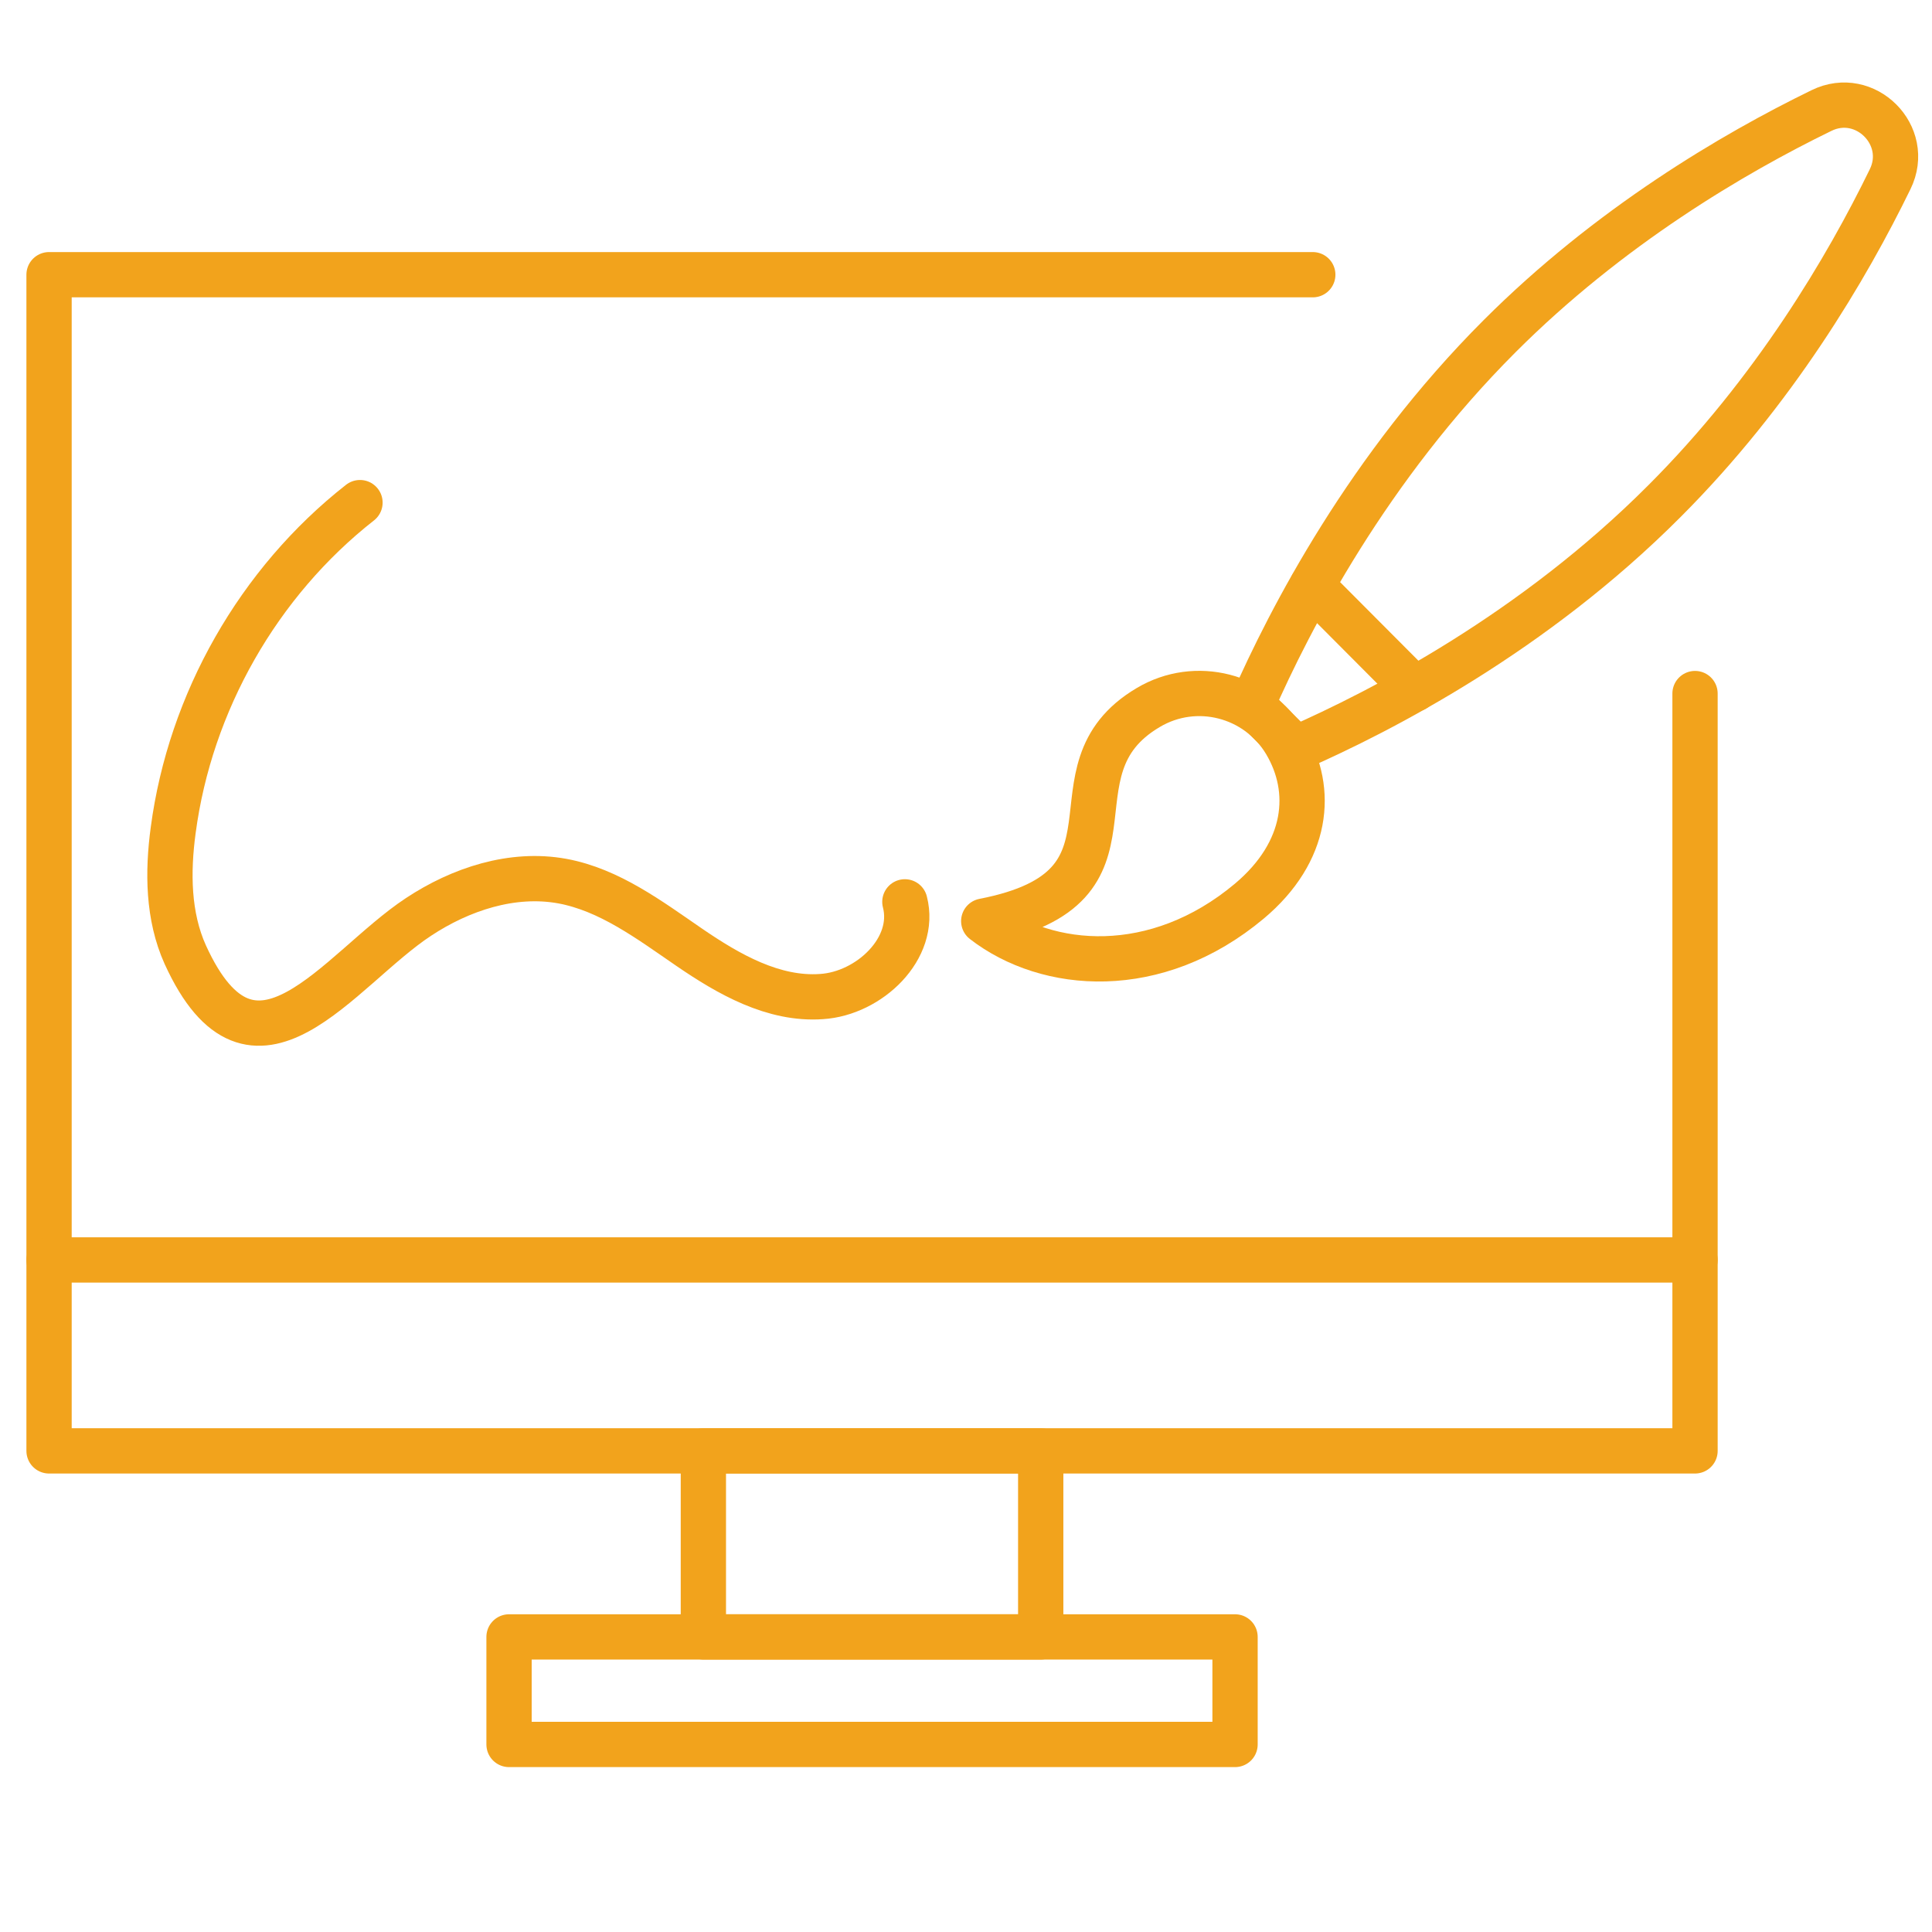
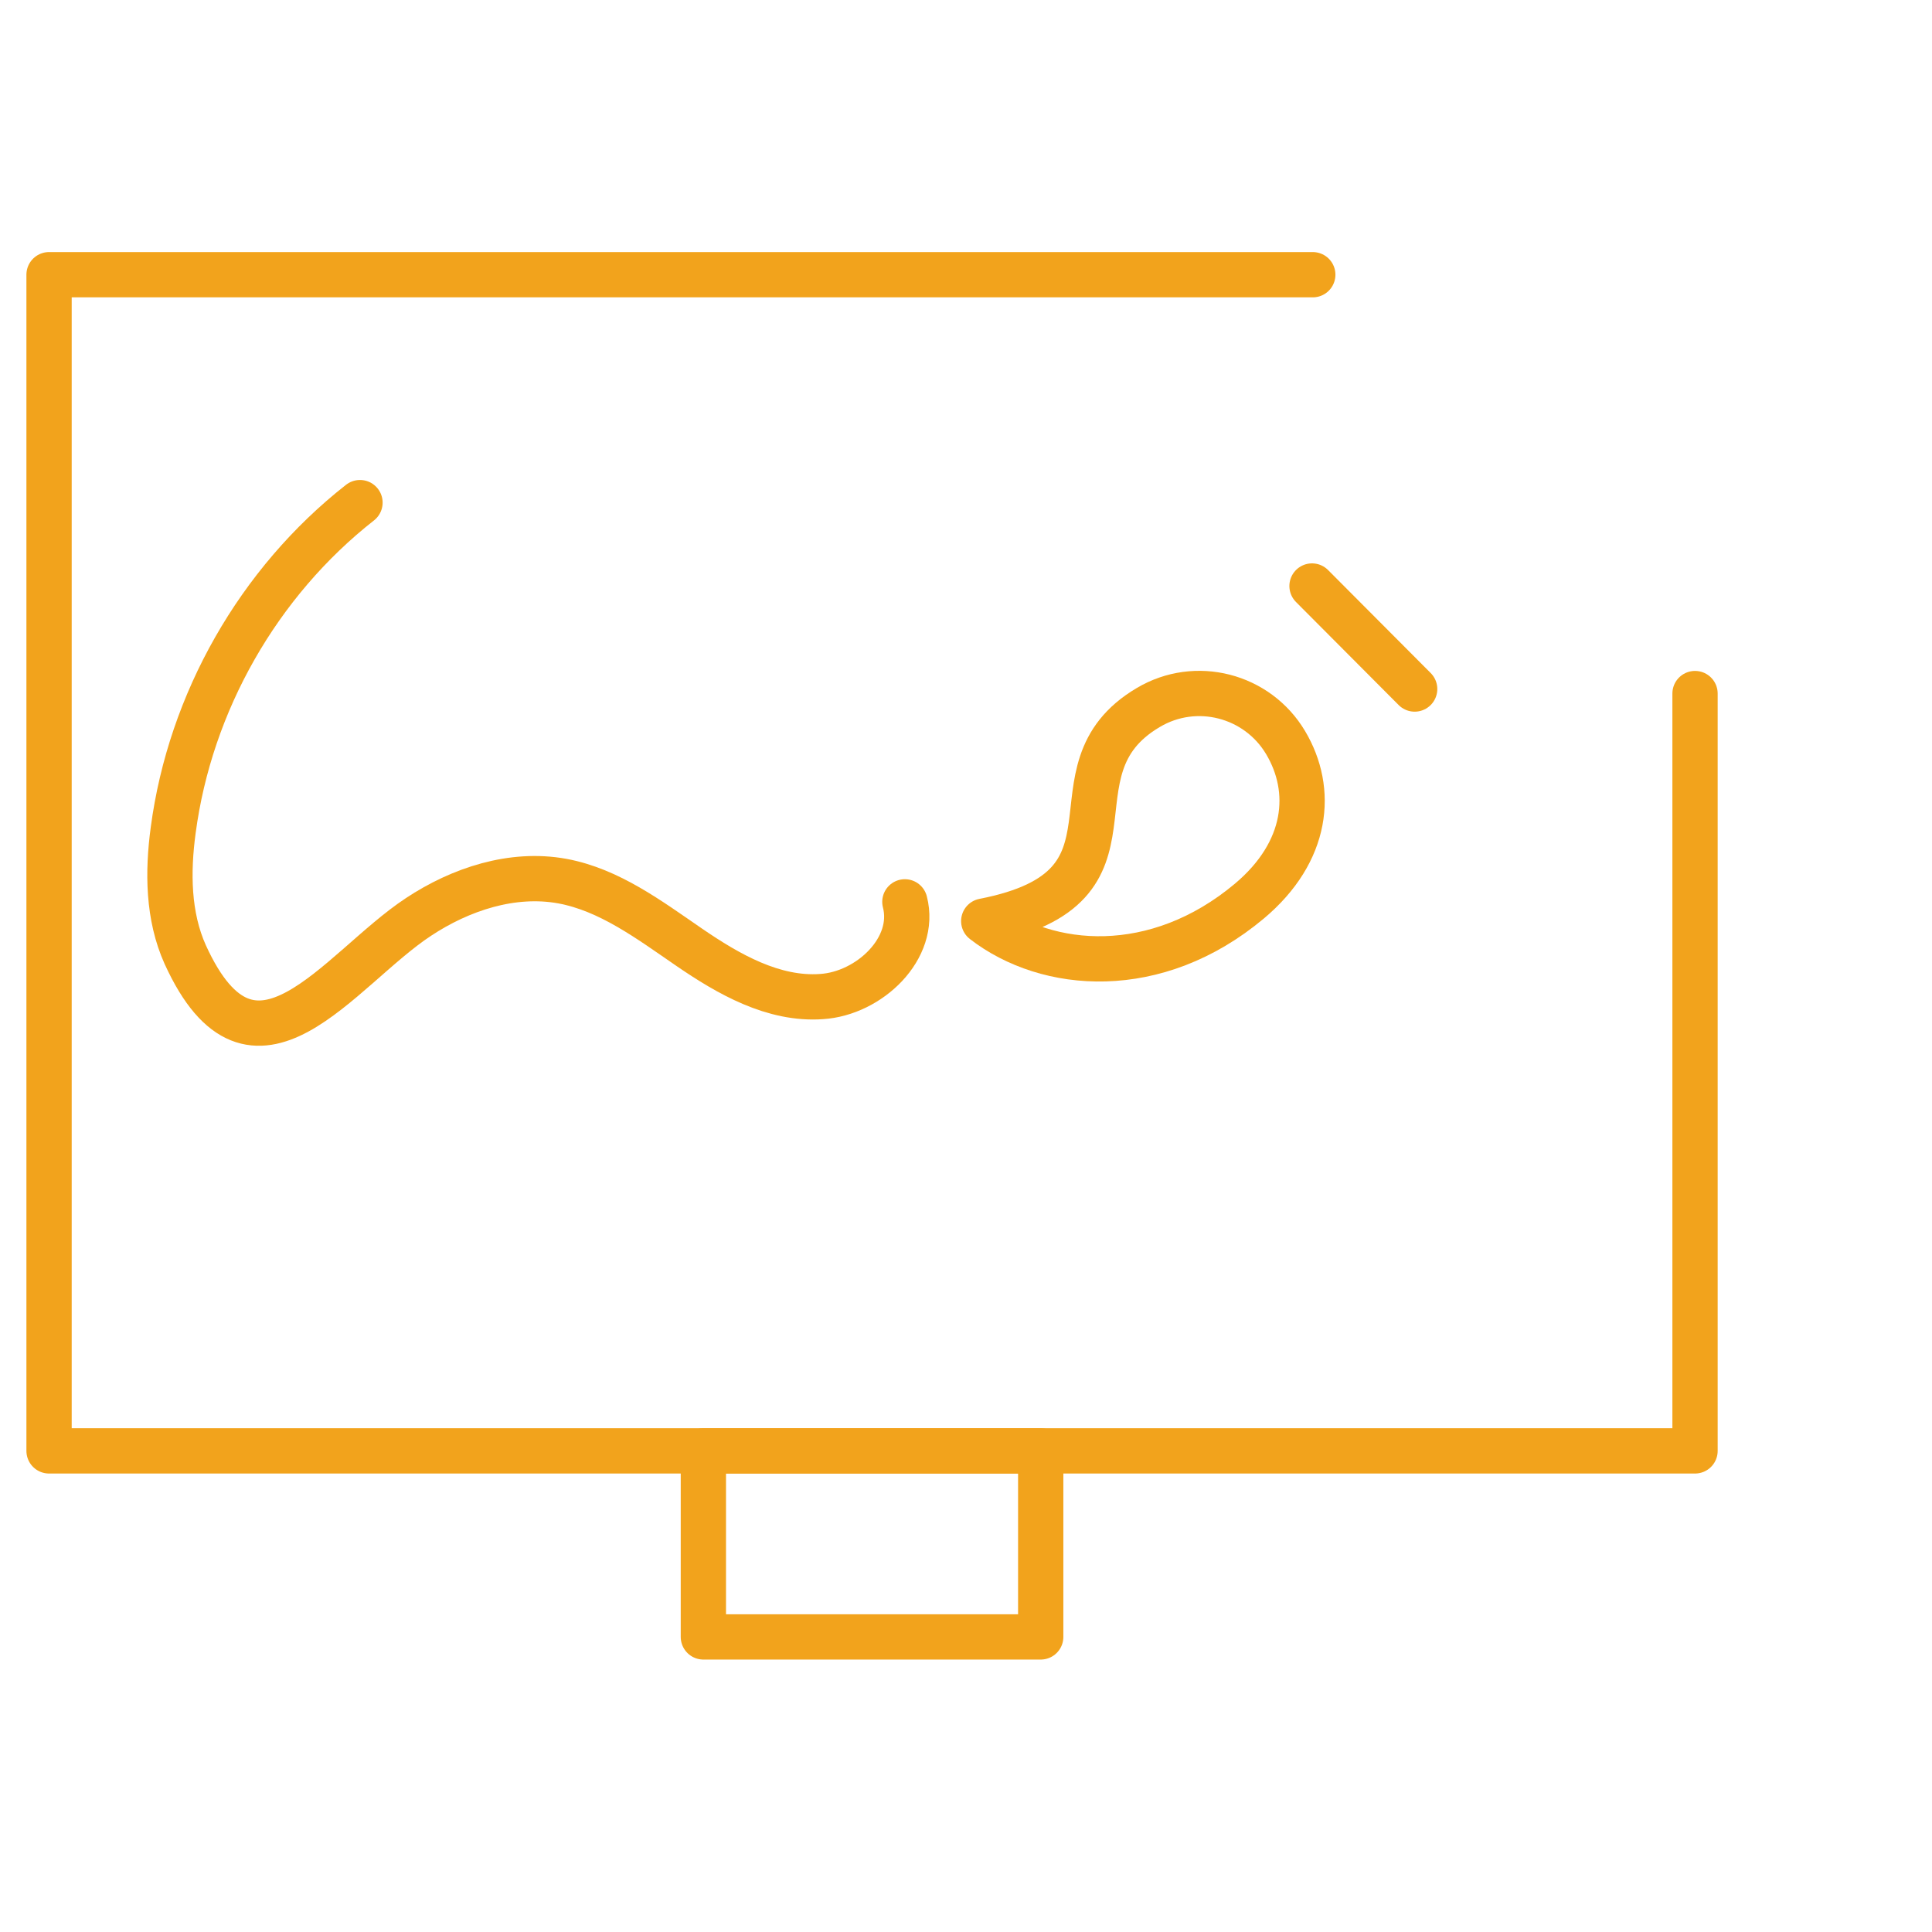
<svg xmlns="http://www.w3.org/2000/svg" version="1.1" id="Layer_1" x="0px" y="0px" viewBox="0 0 512 512" style="enable-background:new 0 0 512 512;" xml:space="preserve">
  <style type="text/css">
	.st0{fill:none;stroke:#F2A31C;stroke-width:2;stroke-linecap:round;stroke-linejoin:round;}
	.st1{fill:none;stroke:#F2A31C;stroke-width:12;stroke-linecap:round;stroke-linejoin:round;stroke-miterlimit:10;}
</style>
  <g>
    <path class="st0" d="M628.6,209.3" />
    <path class="st0" d="M621.5,227.7c-4.3-2-7-5.8-7-10.5v-11c0,0,5.6-5.1,12.4-3.5c8,1.8,12.2,1.3,14.5,0.5c1,1,1,2,1,4v10   c0,4.7-2.8,8.6-7,10.5" />
    <path class="st0" d="M621.6,202.6c0-1.9,0.4-7.7,4-9.5" />
    <path class="st0" d="M626.6,202.5c0-2,0.2-4.5,2-5.4" />
    <path class="st0" d="M610.5,216.1v-12c0-9.1,7-16,18-16s18,6.9,18,16v12c0,9.1-4.6,16-14,16" />
    <path class="st0" d="M610.5,205.1h-3c-1.2,0-2,0.8-2,2v7c0,1.2,0.8,2,2,2h3" />
    <path class="st0" d="M646.4,216" />
    <path class="st0" d="M646.5,205.1h3c1.2,0,2,0.8,2,2v7c0,1.2-0.8,2-2,2h-3" />
    <path class="st0" d="M626.5,229.1h4c1.1,0,2,0.9,2,2v1c0,1.1-0.9,2-2,2h-4c-1.1,0-2-0.9-2-2v-1C624.5,230,625.4,229.1,626.5,229.1z   " />
  </g>
  <g>
    <polyline class="st1" points="449.2,183.8 449.2,384.5 13,384.5 13,72.8 347.9,72.8  " />
-     <line class="st1" x1="13" y1="333.9" x2="449.2" y2="333.9" />
    <rect x="186.4" y="384.5" class="st1" width="89.4" height="49.3" />
-     <rect x="134.9" y="433.8" class="st1" width="192.4" height="28.5" />
    <path class="st1" d="M95.4,133.2c-26.9,21.1-45,52.9-49.5,86.8c-1.5,11.1-1.4,22.8,3.2,33c18.1,39.7,40.7,3.9,61.8-10   c11.2-7.4,24.9-11.9,38.1-9.5c12.5,2.3,23.1,10.3,33.6,17.5c10.5,7.2,22.4,14,35.1,13.1c12.7-0.8,25.3-12.8,22.1-25.1" />
    <g>
      <path class="st1" d="M304.3,187.5c12.6-7.5,28.9-3.3,36.4,9.3c7.5,12.6,6,28.9-9.6,42c-24.7,20.7-53.6,18.3-70.4,5.3    C307.1,235.1,275.7,204.4,304.3,187.5z" />
-       <path class="st1" d="M343.4,198.4c23-10.1,63-30.8,97.7-65.6c29.1-29.1,48.4-61.9,59.8-85.3c5.7-11.6-6.6-23.9-18.2-18.2    c-23.4,11.4-56.2,30.7-85.3,59.8c-34.8,34.8-55.5,74.7-65.6,97.7L343.4,198.4z" />
      <line class="st1" x1="374.9" y1="182.6" x2="347.7" y2="155.3" />
    </g>
  </g>
</svg>